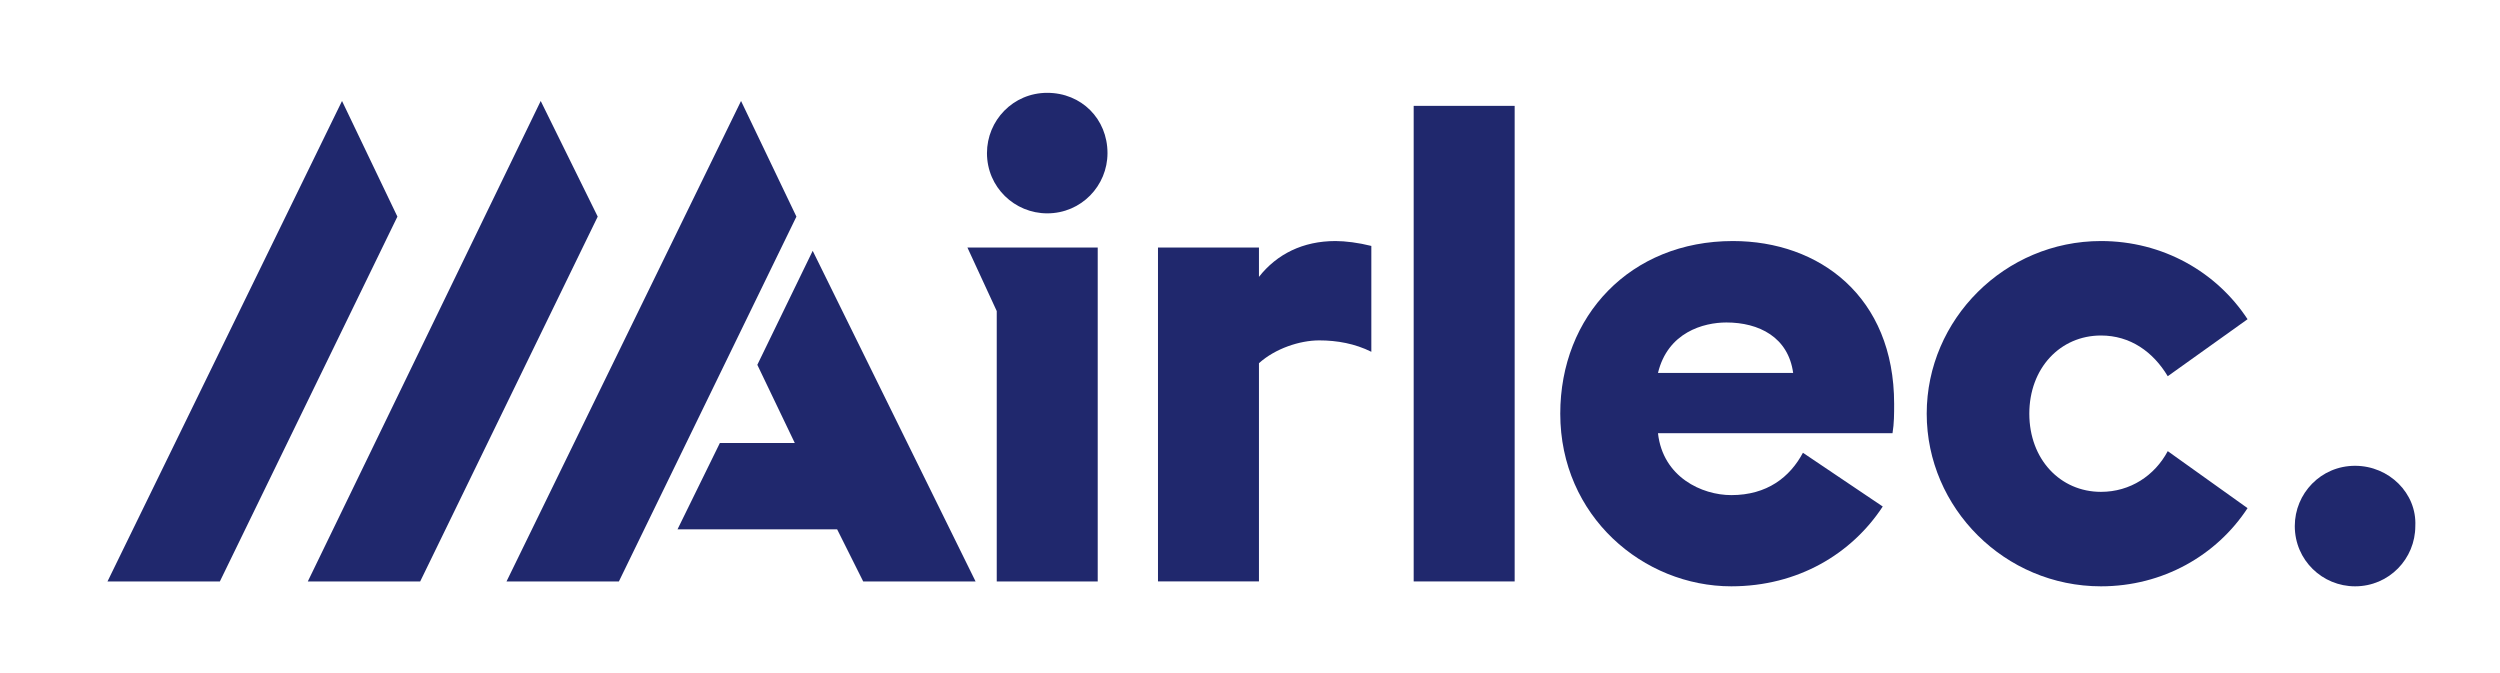
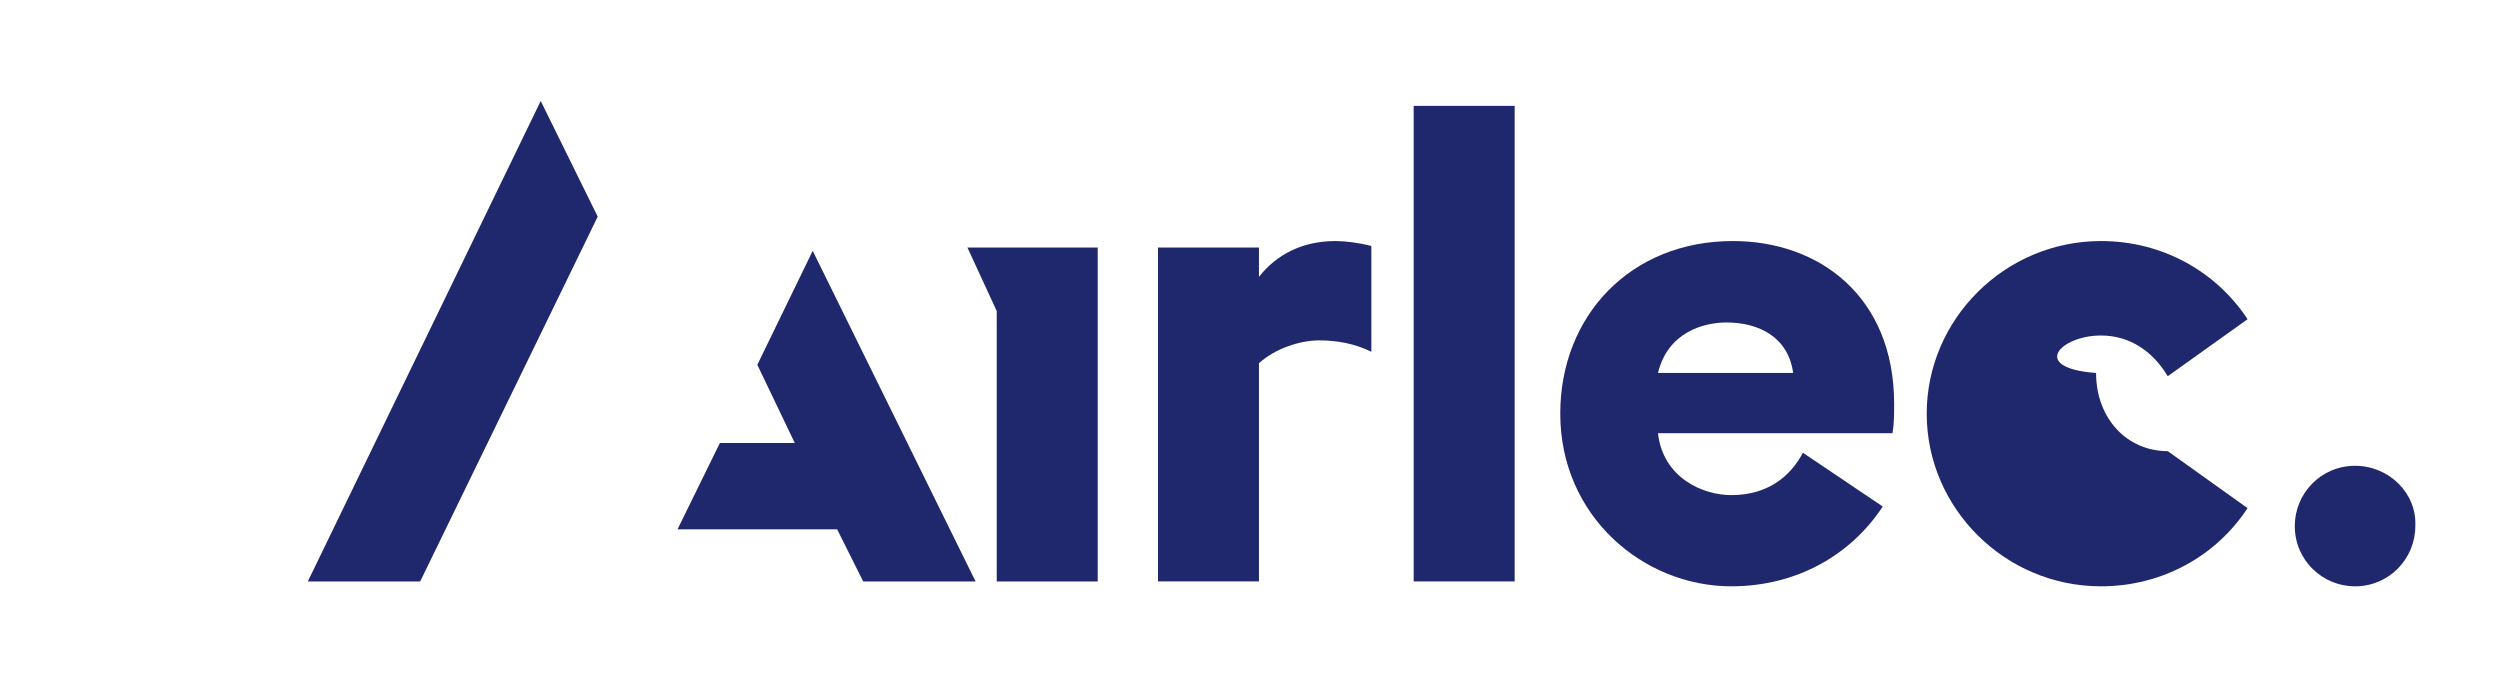
<svg xmlns="http://www.w3.org/2000/svg" id="Ebene_1" x="0px" y="0px" viewBox="0 0 153.5 41.3" style="enable-background:new 0 0 153.5 41.3;" xml:space="preserve">
  <style type="text/css">	.st0{fill:#20286D;}</style>
  <g>
    <path class="st0" d="M77.3,17v-1.8h-6.2v20.5h6.2V22.3c1-0.9,2.5-1.4,3.7-1.4c1.1,0,2.2,0.2,3.2,0.7v-6.5c-0.8-0.2-1.6-0.3-2.2-0.3  C80,14.8,78.4,15.6,77.3,17" />
    <rect x="86.8" y="6.5" class="st0" width="6.2" height="29.2" />
    <path class="st0" d="M106.4,14.8c-6.3,0-10.6,4.6-10.6,10.6c0,6.3,5.1,10.6,10.5,10.6c4.1,0,7.4-2,9.3-4.9l-4.9-3.3  c-0.8,1.5-2.2,2.6-4.4,2.6c-1.8,0-4.2-1.1-4.5-3.8h14.4c0.1-0.6,0.1-1.2,0.1-1.8C116.3,18.2,111.7,14.8,106.4,14.8 M101.8,22.9  c0.6-2.5,2.8-3.1,4.2-3.1c2,0,3.8,0.9,4.1,3.1H101.8z" />
-     <path class="st0" d="M129,20.6c1.8,0,3.2,1,4.1,2.5l4.9-3.5c-1.9-2.9-5.2-4.8-9-4.8c-5.9,0-10.7,4.8-10.7,10.6S123.1,36,129,36  c3.8,0,7.1-1.9,9-4.8l-4.9-3.5c-0.8,1.5-2.3,2.5-4.1,2.5c-2.5,0-4.4-2-4.4-4.8C124.6,22.6,126.5,20.6,129,20.6" />
+     <path class="st0" d="M129,20.6c1.8,0,3.2,1,4.1,2.5l4.9-3.5c-1.9-2.9-5.2-4.8-9-4.8c-5.9,0-10.7,4.8-10.7,10.6S123.1,36,129,36  c3.8,0,7.1-1.9,9-4.8l-4.9-3.5c-2.5,0-4.4-2-4.4-4.8C124.6,22.6,126.5,20.6,129,20.6" />
    <polygon class="st0" points="59.4,15.2 61.2,19.1 61.2,35.7 67.4,35.7 67.4,15.2 66.6,15.2  " />
-     <path class="st0" d="M64.3,5.7c-2.1,0-3.7,1.7-3.7,3.7c0,2.1,1.7,3.7,3.7,3.7c2.1,0,3.7-1.7,3.7-3.7C68,7.3,66.4,5.7,64.3,5.7" />
    <path class="st0" d="M144.6,28.6c-2.1,0-3.7,1.7-3.7,3.7c0,2.1,1.7,3.7,3.7,3.7c2.1,0,3.7-1.7,3.7-3.7  C148.4,30.3,146.7,28.6,144.6,28.6" />
    <polygon class="st0" points="33.2,6.2 18.9,35.7 25.8,35.7 36.7,13.3  " />
-     <polygon class="st0" points="21,6.2 6.6,35.7 6.6,35.7 13.5,35.7 24.4,13.3  " />
    <polygon class="st0" points="46.5,22.4 48.8,27.2 44.2,27.2 41.6,32.5 51.4,32.5 53,35.7 59.9,35.7 49.9,15.4  " />
-     <polygon class="st0" points="45.5,6.2 31.1,35.7 38,35.7 48.9,13.3  " />
  </g>
</svg>